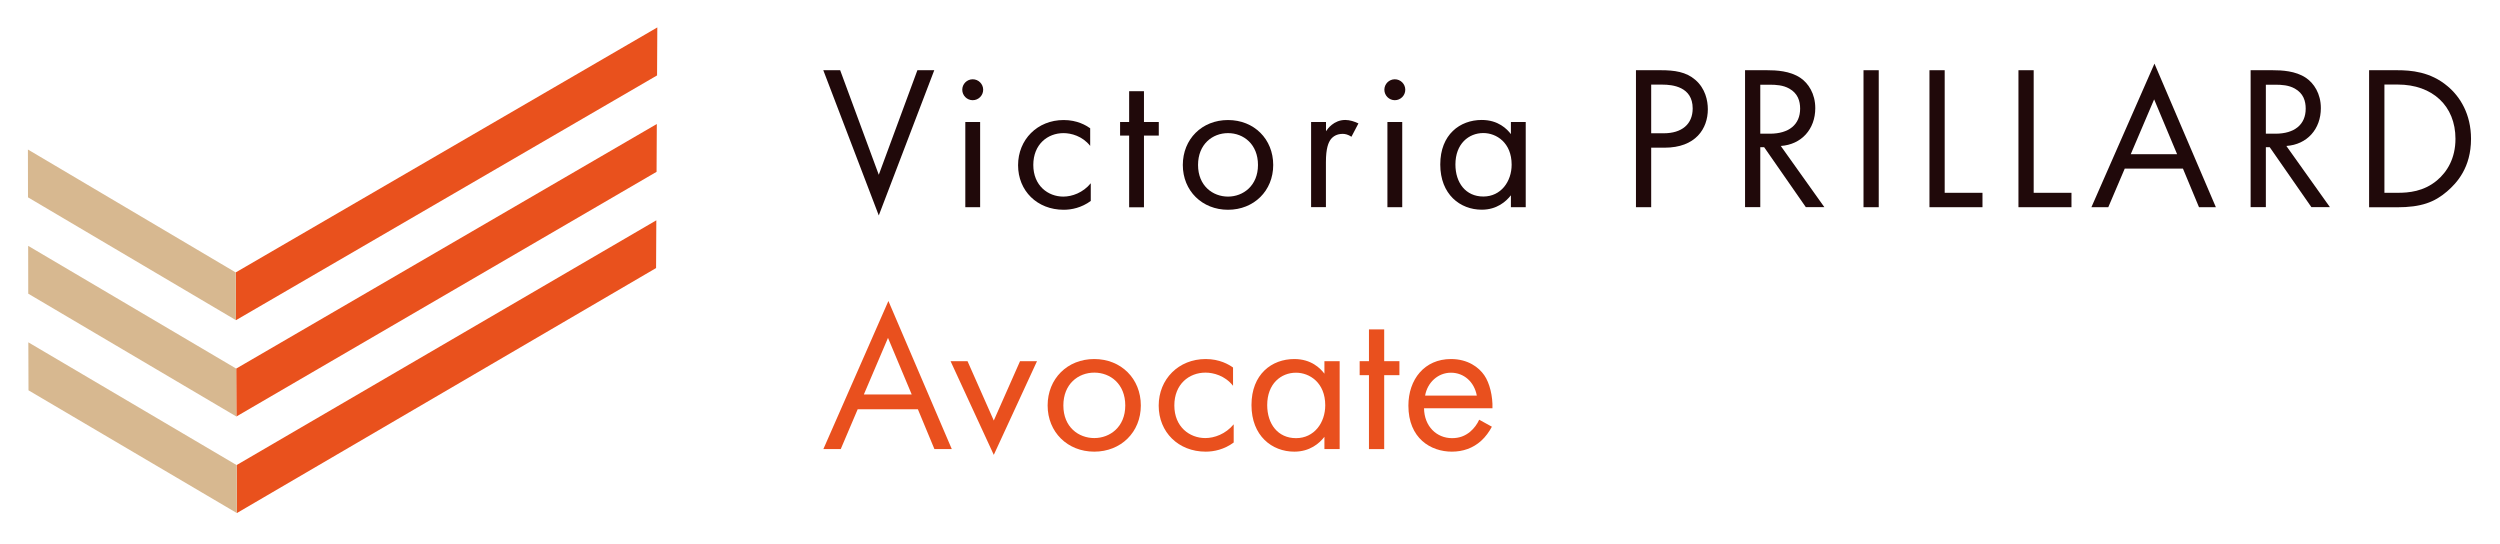
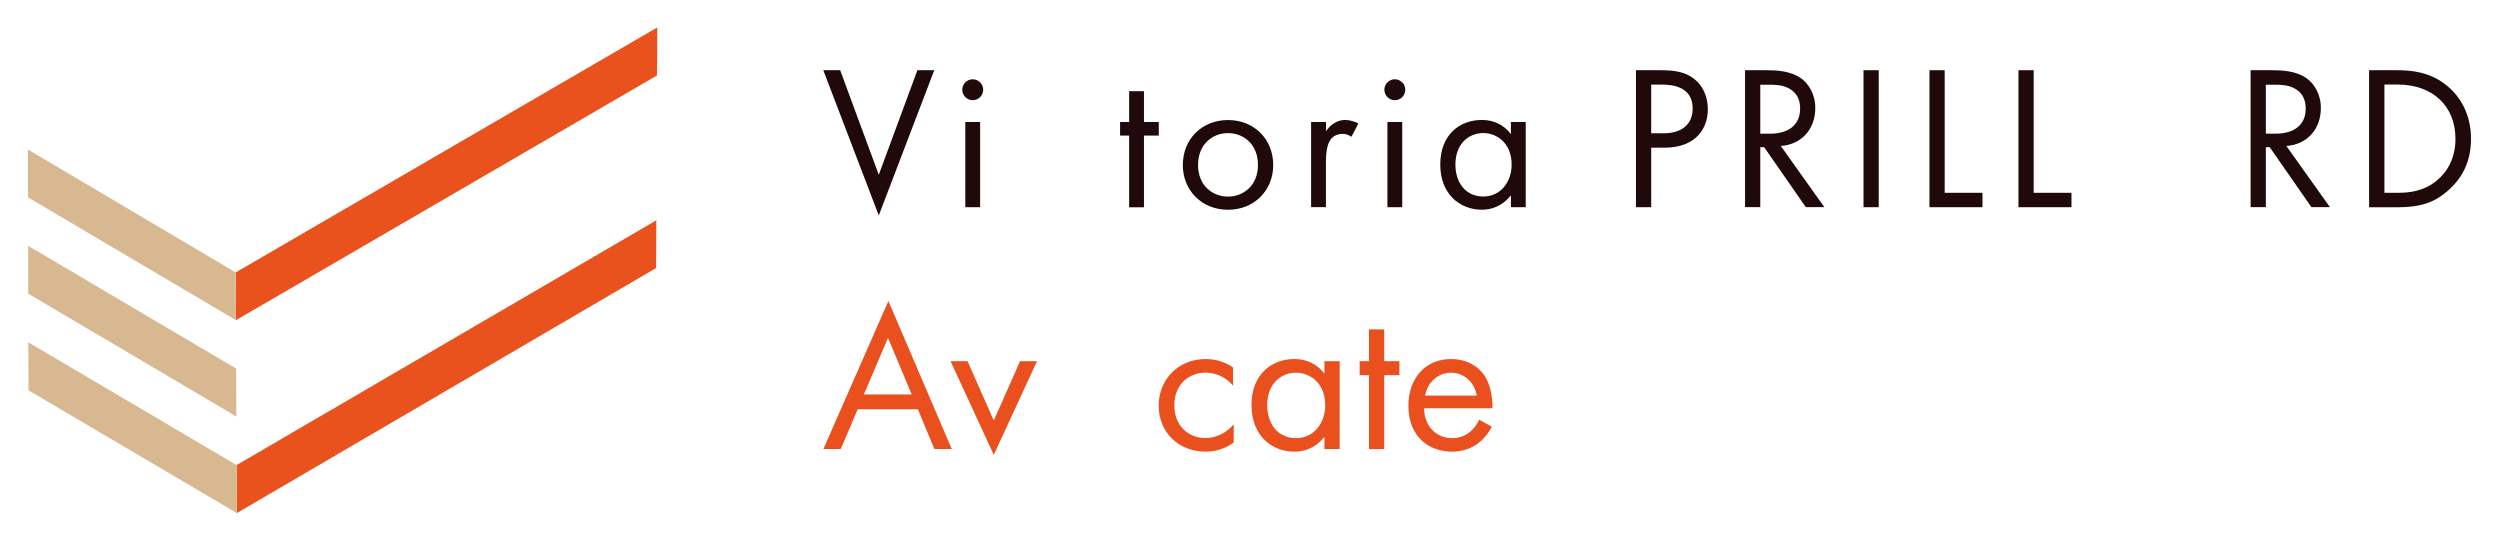
<svg xmlns="http://www.w3.org/2000/svg" width="515" height="112" viewBox="0 0 515 112" fill="none">
  <path d="M135.406 5.648L48.555 56.12L48.606 65.956L135.355 15.536L135.406 5.648Z" fill="#E9511D" />
-   <path d="M135.304 25.543L48.656 75.929L48.69 85.8L135.253 35.396L135.304 25.543Z" fill="#E9511D" />
  <path d="M135.203 45.383L48.742 95.803L48.793 105.69L135.152 55.219L135.203 45.383Z" fill="#E9511D" />
  <path d="M48.795 105.693L5.87 80.407L5.836 70.519L48.744 95.806L48.795 105.693Z" fill="#D7B890" />
  <path d="M48.692 85.801L5.818 60.498L5.801 50.645L48.658 75.931L48.692 85.801Z" fill="#D7B890" />
  <path d="M48.607 65.958L5.767 40.654L5.75 30.801L48.556 56.121L48.607 65.958Z" fill="#D7B890" />
  <path d="M173.074 14.465L181.029 36.003L188.983 14.465H192.459L181.029 44.381L169.598 14.465H173.074Z" fill="#20090A" />
  <path d="M200.38 16.332C201.568 16.332 202.534 17.299 202.534 18.486C202.534 19.673 201.568 20.64 200.38 20.64C199.193 20.64 198.227 19.673 198.227 18.486C198.227 17.299 199.193 16.332 200.38 16.332ZM201.907 25.134V42.687H198.854V25.134H201.907Z" fill="#20090A" />
-   <path d="M224.579 30.052C222.968 28.017 220.645 27.423 219.084 27.423C215.828 27.423 212.86 29.713 212.86 33.986C212.86 38.26 215.913 40.499 219.034 40.499C220.848 40.499 223.104 39.702 224.698 37.751V41.398C222.799 42.788 220.763 43.212 219.118 43.212C213.657 43.212 209.723 39.312 209.723 34.037C209.723 28.763 213.691 24.727 219.118 24.727C221.917 24.727 223.731 25.829 224.579 26.422V30.069V30.052Z" fill="#20090A" />
  <path d="M235.657 27.93V42.702H232.604V27.93H230.738V25.132H232.604V18.789H235.657V25.132H238.709V27.93H235.657Z" fill="#20090A" />
  <path d="M243.66 33.986C243.66 28.661 247.595 24.727 252.971 24.727C258.347 24.727 262.282 28.661 262.282 33.986C262.282 39.312 258.296 43.212 252.971 43.212C247.646 43.212 243.66 39.312 243.66 33.986ZM246.798 33.986C246.798 38.294 249.85 40.499 252.971 40.499C256.092 40.499 259.144 38.26 259.144 33.986C259.144 29.713 256.176 27.423 252.971 27.423C249.766 27.423 246.798 29.713 246.798 33.986Z" fill="#20090A" />
  <path d="M270.103 25.135H273.156V27.034C273.444 26.576 274.767 24.711 277.124 24.711C278.057 24.711 279.075 25.05 279.838 25.423L278.396 28.171C277.718 27.713 277.09 27.577 276.615 27.577C275.394 27.577 274.631 28.086 274.156 28.679C273.647 29.358 273.139 30.545 273.139 33.411V42.671H270.086V25.118L270.103 25.135Z" fill="#20090A" />
  <path d="M287.334 16.332C288.521 16.332 289.487 17.299 289.487 18.486C289.487 19.673 288.521 20.64 287.334 20.64C286.146 20.64 285.18 19.673 285.18 18.486C285.18 17.299 286.146 16.332 287.334 16.332ZM288.86 25.134V42.687H285.807V25.134H288.86Z" fill="#20090A" />
  <path d="M311.247 25.135H314.3V42.688H311.247V40.229C310.229 41.535 308.33 43.197 305.243 43.197C300.8 43.197 296.695 40.059 296.695 33.886C296.695 27.713 300.749 24.711 305.243 24.711C308.635 24.711 310.45 26.576 311.247 27.628V25.135ZM299.816 33.886C299.816 37.651 301.936 40.483 305.565 40.483C309.195 40.483 311.399 37.397 311.399 33.92C311.399 29.392 308.262 27.407 305.565 27.407C302.563 27.407 299.816 29.612 299.816 33.886Z" fill="#20090A" />
  <path d="M342.13 14.465C344.962 14.465 347.336 14.804 349.236 16.449C351.305 18.23 351.814 20.723 351.814 22.504C351.814 26.489 349.321 30.424 342.893 30.424H340.145V42.685H337.008V14.465H342.13ZM340.145 27.456H342.723C346.454 27.456 348.693 25.59 348.693 22.334C348.693 17.857 344.504 17.433 342.469 17.433H340.145V27.456Z" fill="#20090A" />
  <path d="M364.009 14.465C365.908 14.465 368.74 14.601 370.86 16.025C372.506 17.128 373.947 19.281 373.947 22.283C373.947 26.591 371.115 29.779 366.841 30.067L375.813 42.668H371.997L363.415 30.322H362.618V42.668H359.48V14.465H364.009ZM362.618 27.541H364.602C368.503 27.541 370.827 25.675 370.827 22.385C370.827 20.825 370.369 19.247 368.588 18.247C367.316 17.535 365.874 17.45 364.517 17.45H362.618V27.558V27.541Z" fill="#20090A" />
  <path d="M387.02 14.465V42.685H383.883V14.465H387.02Z" fill="#20090A" />
  <path d="M400.606 14.465V39.717H408.391V42.685H397.469V14.465H400.606Z" fill="#20090A" />
  <path d="M418.938 14.465V39.717H426.723V42.685H415.801V14.465H418.938Z" fill="#20090A" />
-   <path d="M449.704 34.733H437.697L434.305 42.687H430.828L443.819 13.109L456.471 42.687H452.995L449.687 34.733H449.704ZM448.483 31.765L443.751 20.47L438.935 31.765H448.5H448.483Z" fill="#20090A" />
  <path d="M468.157 14.465C470.057 14.465 472.889 14.601 475.009 16.025C476.654 17.128 478.096 19.281 478.096 22.283C478.096 26.591 475.263 29.779 470.989 30.067L479.961 42.668H476.145L467.564 30.322H466.766V42.668H463.629V14.465H468.157ZM466.766 27.541H468.751C472.652 27.541 474.975 25.675 474.975 22.385C474.975 20.825 474.517 19.247 472.736 18.247C471.464 17.535 470.023 17.45 468.666 17.45H466.766V27.558V27.541Z" fill="#20090A" />
  <path d="M488.052 14.465H493.801C496.634 14.465 500.653 14.753 504.215 17.772C506.793 19.926 509.031 23.521 509.031 28.609C509.031 34.528 506.114 37.699 504.079 39.446C501.501 41.651 498.788 42.702 493.751 42.702H488.035V14.465H488.052ZM491.19 39.717H493.937C496.176 39.717 499.262 39.463 502.01 37.173C504.13 35.393 505.826 32.611 505.826 28.592C505.826 21.825 501.094 17.416 493.937 17.416H491.19V39.717Z" fill="#20090A" />
  <path d="M189.083 84.305H176.685L173.192 92.514H169.613L183.011 62.004L196.07 92.514H192.492L189.083 84.305ZM187.811 81.253L182.927 69.602L177.957 81.253H187.828H187.811Z" fill="#E9501E" />
  <path d="M199.31 74.402L204.72 86.63L210.13 74.402H213.624L204.72 93.702L195.816 74.402H199.31Z" fill="#E9501E" />
-   <path d="M215.812 83.526C215.812 78.031 219.866 73.961 225.412 73.961C230.958 73.961 235.011 78.014 235.011 83.526C235.011 89.038 230.907 93.04 225.412 93.04C219.917 93.04 215.812 89.021 215.812 83.526ZM219.052 83.526C219.052 87.986 222.189 90.242 225.429 90.242C228.668 90.242 231.806 87.936 231.806 83.526C231.806 79.117 228.753 76.759 225.429 76.759C222.105 76.759 219.052 79.117 219.052 83.526Z" fill="#E9501E" />
  <path d="M254.006 79.473C252.344 77.37 249.953 76.759 248.325 76.759C244.967 76.759 241.914 79.117 241.914 83.526C241.914 87.936 245.051 90.242 248.291 90.242C250.173 90.242 252.48 89.411 254.142 87.41V91.158C252.174 92.599 250.088 93.04 248.375 93.04C242.745 93.04 238.691 89.021 238.691 83.56C238.691 78.099 242.796 73.961 248.375 73.961C251.259 73.961 253.141 75.097 254.006 75.708V79.456V79.473Z" fill="#E9501E" />
  <path d="M272.831 74.402H275.969V92.514H272.831V89.988C271.78 91.344 269.812 93.04 266.624 93.04C262.045 93.04 257.805 89.801 257.805 83.441C257.805 77.082 261.994 73.961 266.624 73.961C270.117 73.961 272 75.877 272.831 76.98V74.402ZM261.044 83.441C261.044 87.325 263.232 90.259 266.98 90.259C270.728 90.259 273.001 87.071 273.001 83.492C273.001 78.828 269.778 76.776 266.98 76.776C263.876 76.776 261.044 79.049 261.044 83.458V83.441Z" fill="#E9501E" />
  <path d="M285.144 77.285V92.514H282.006V77.285H280.09V74.402H282.006V67.856H285.144V74.402H288.281V77.285H285.144Z" fill="#E9501E" />
  <path d="M307.326 87.902C306.8 88.902 306.02 90.004 305.104 90.819C303.442 92.311 301.39 93.04 299.084 93.04C294.725 93.04 290.129 90.293 290.129 83.56C290.129 78.15 293.453 73.961 298.897 73.961C302.425 73.961 304.663 75.708 305.749 77.285C306.885 78.896 307.53 81.694 307.445 84.103H293.351C293.402 87.851 295.963 90.259 299.118 90.259C300.61 90.259 301.78 89.818 302.832 88.953C303.663 88.258 304.324 87.342 304.714 86.46L307.326 87.902ZM304.222 81.491C303.697 78.659 301.56 76.776 298.897 76.776C296.234 76.776 294.047 78.777 293.572 81.491H304.222Z" fill="#E9501E" />
</svg>